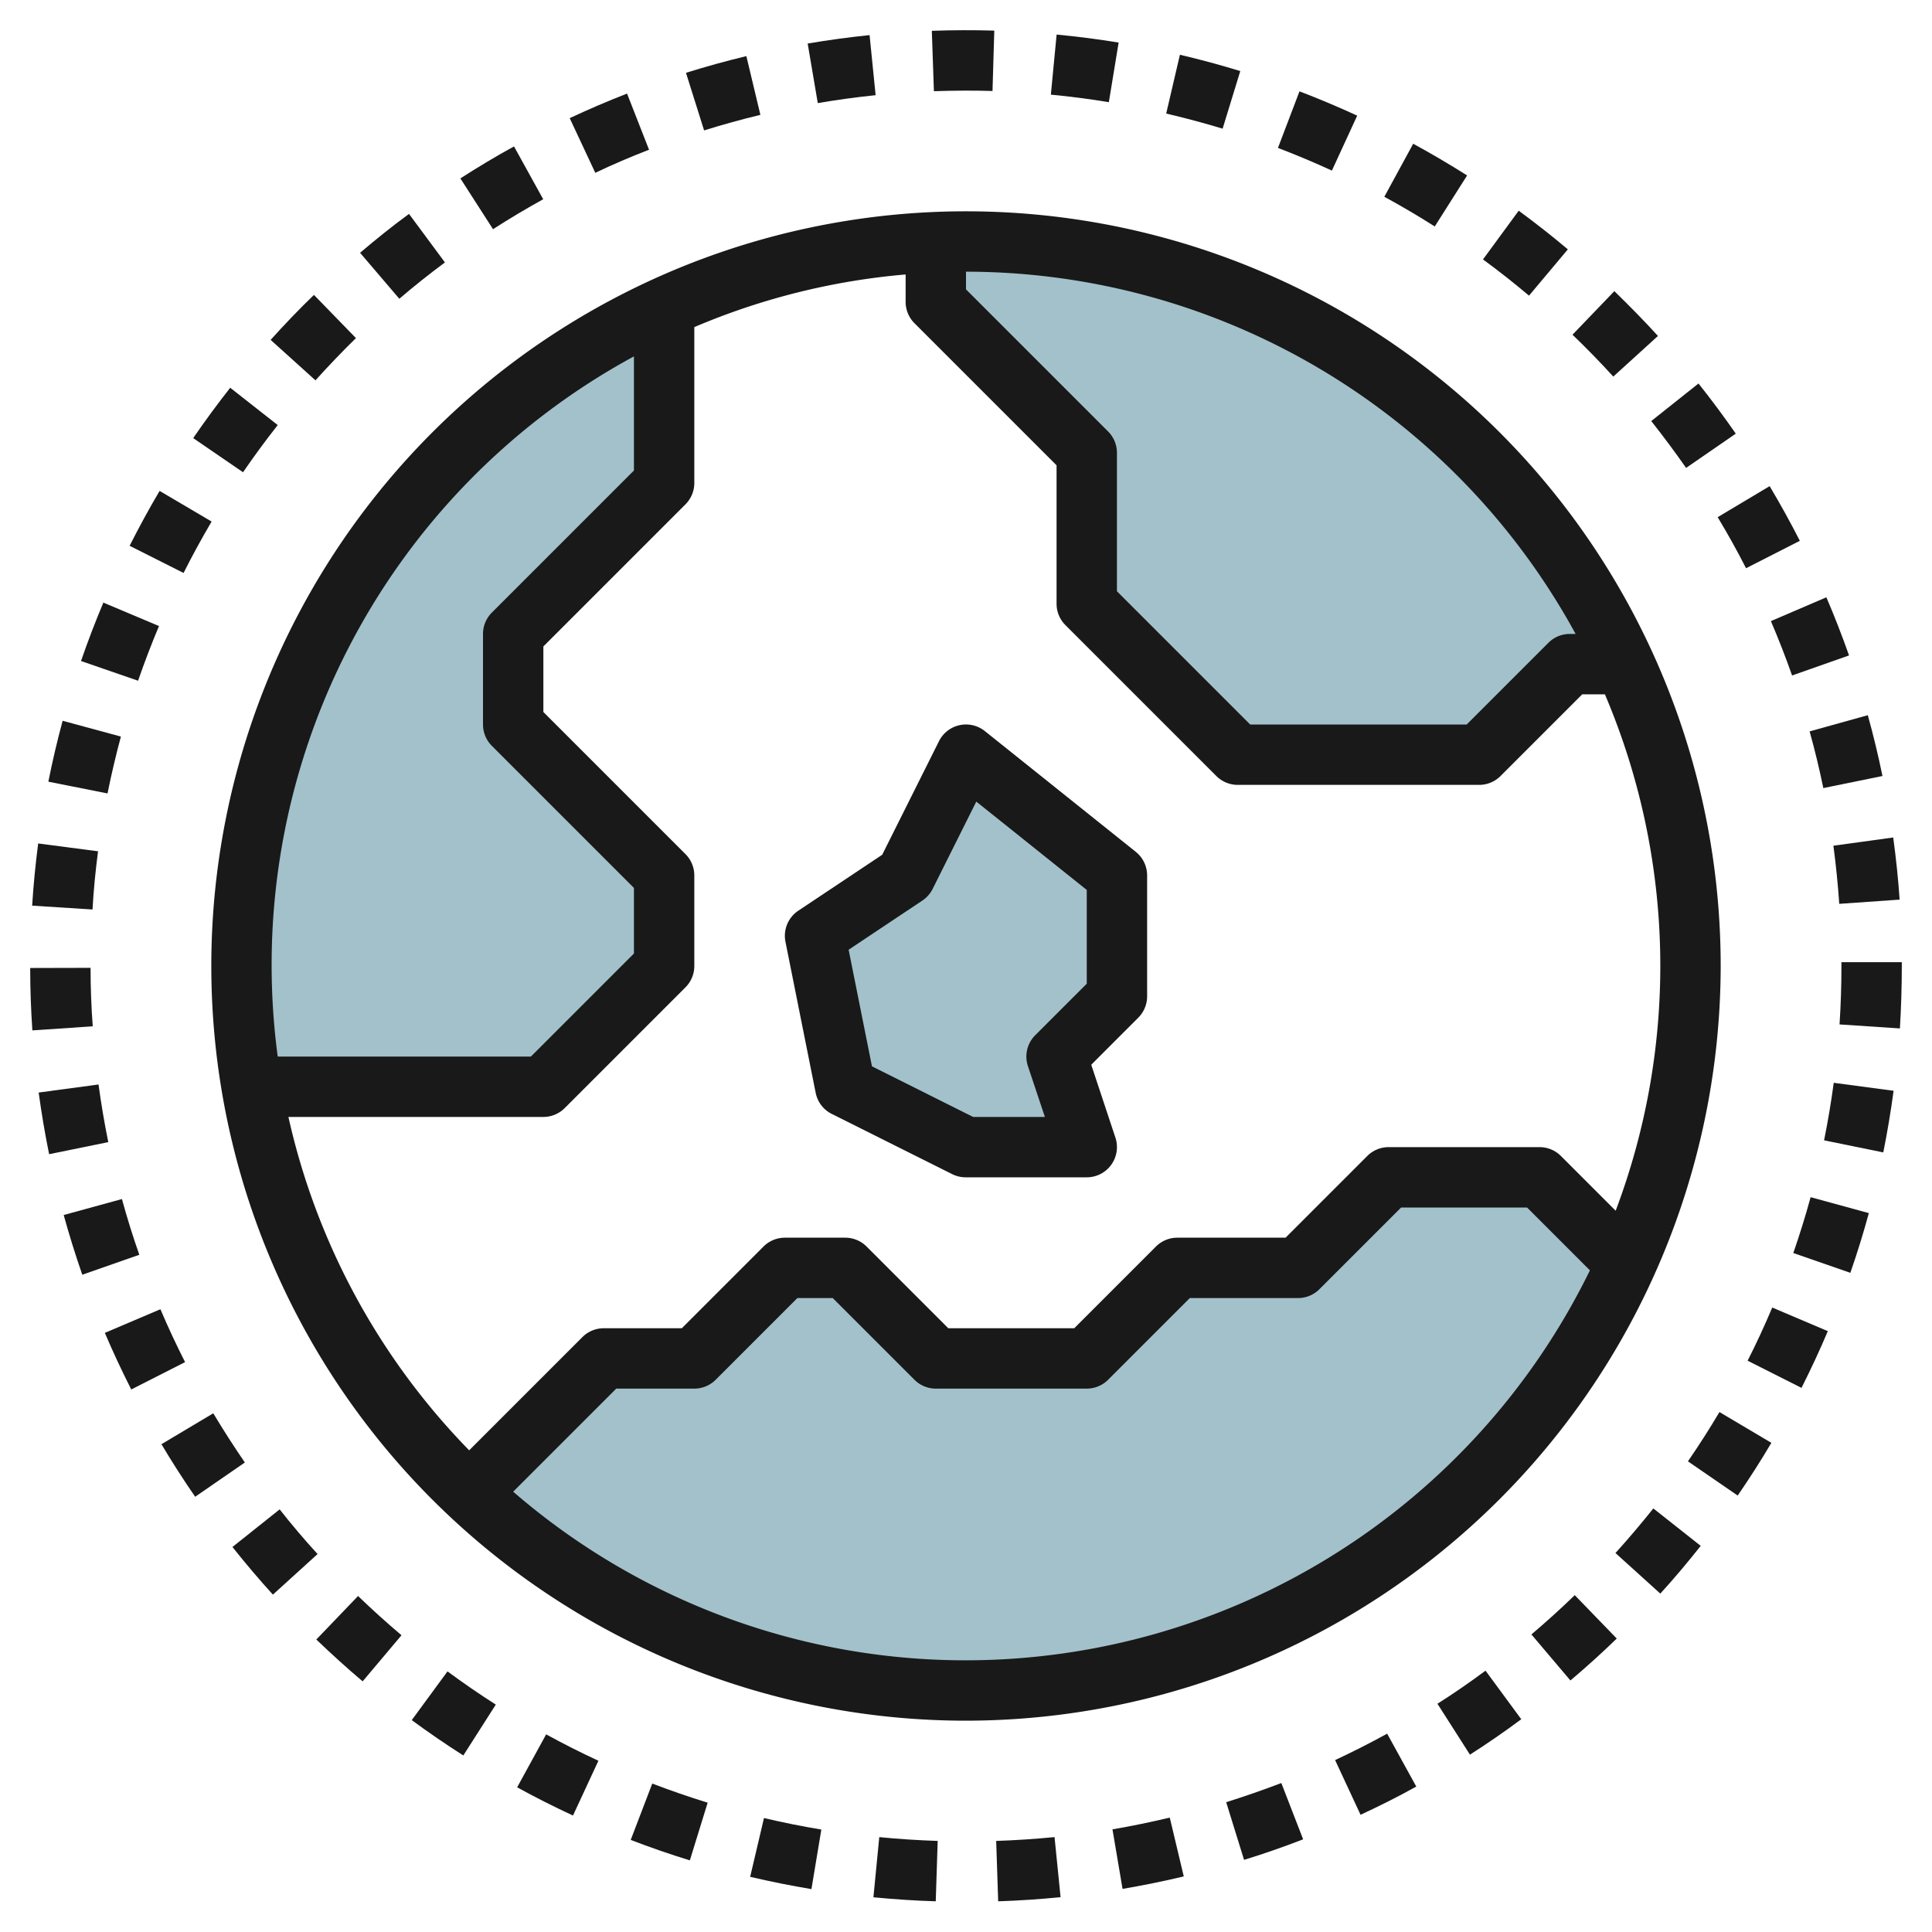
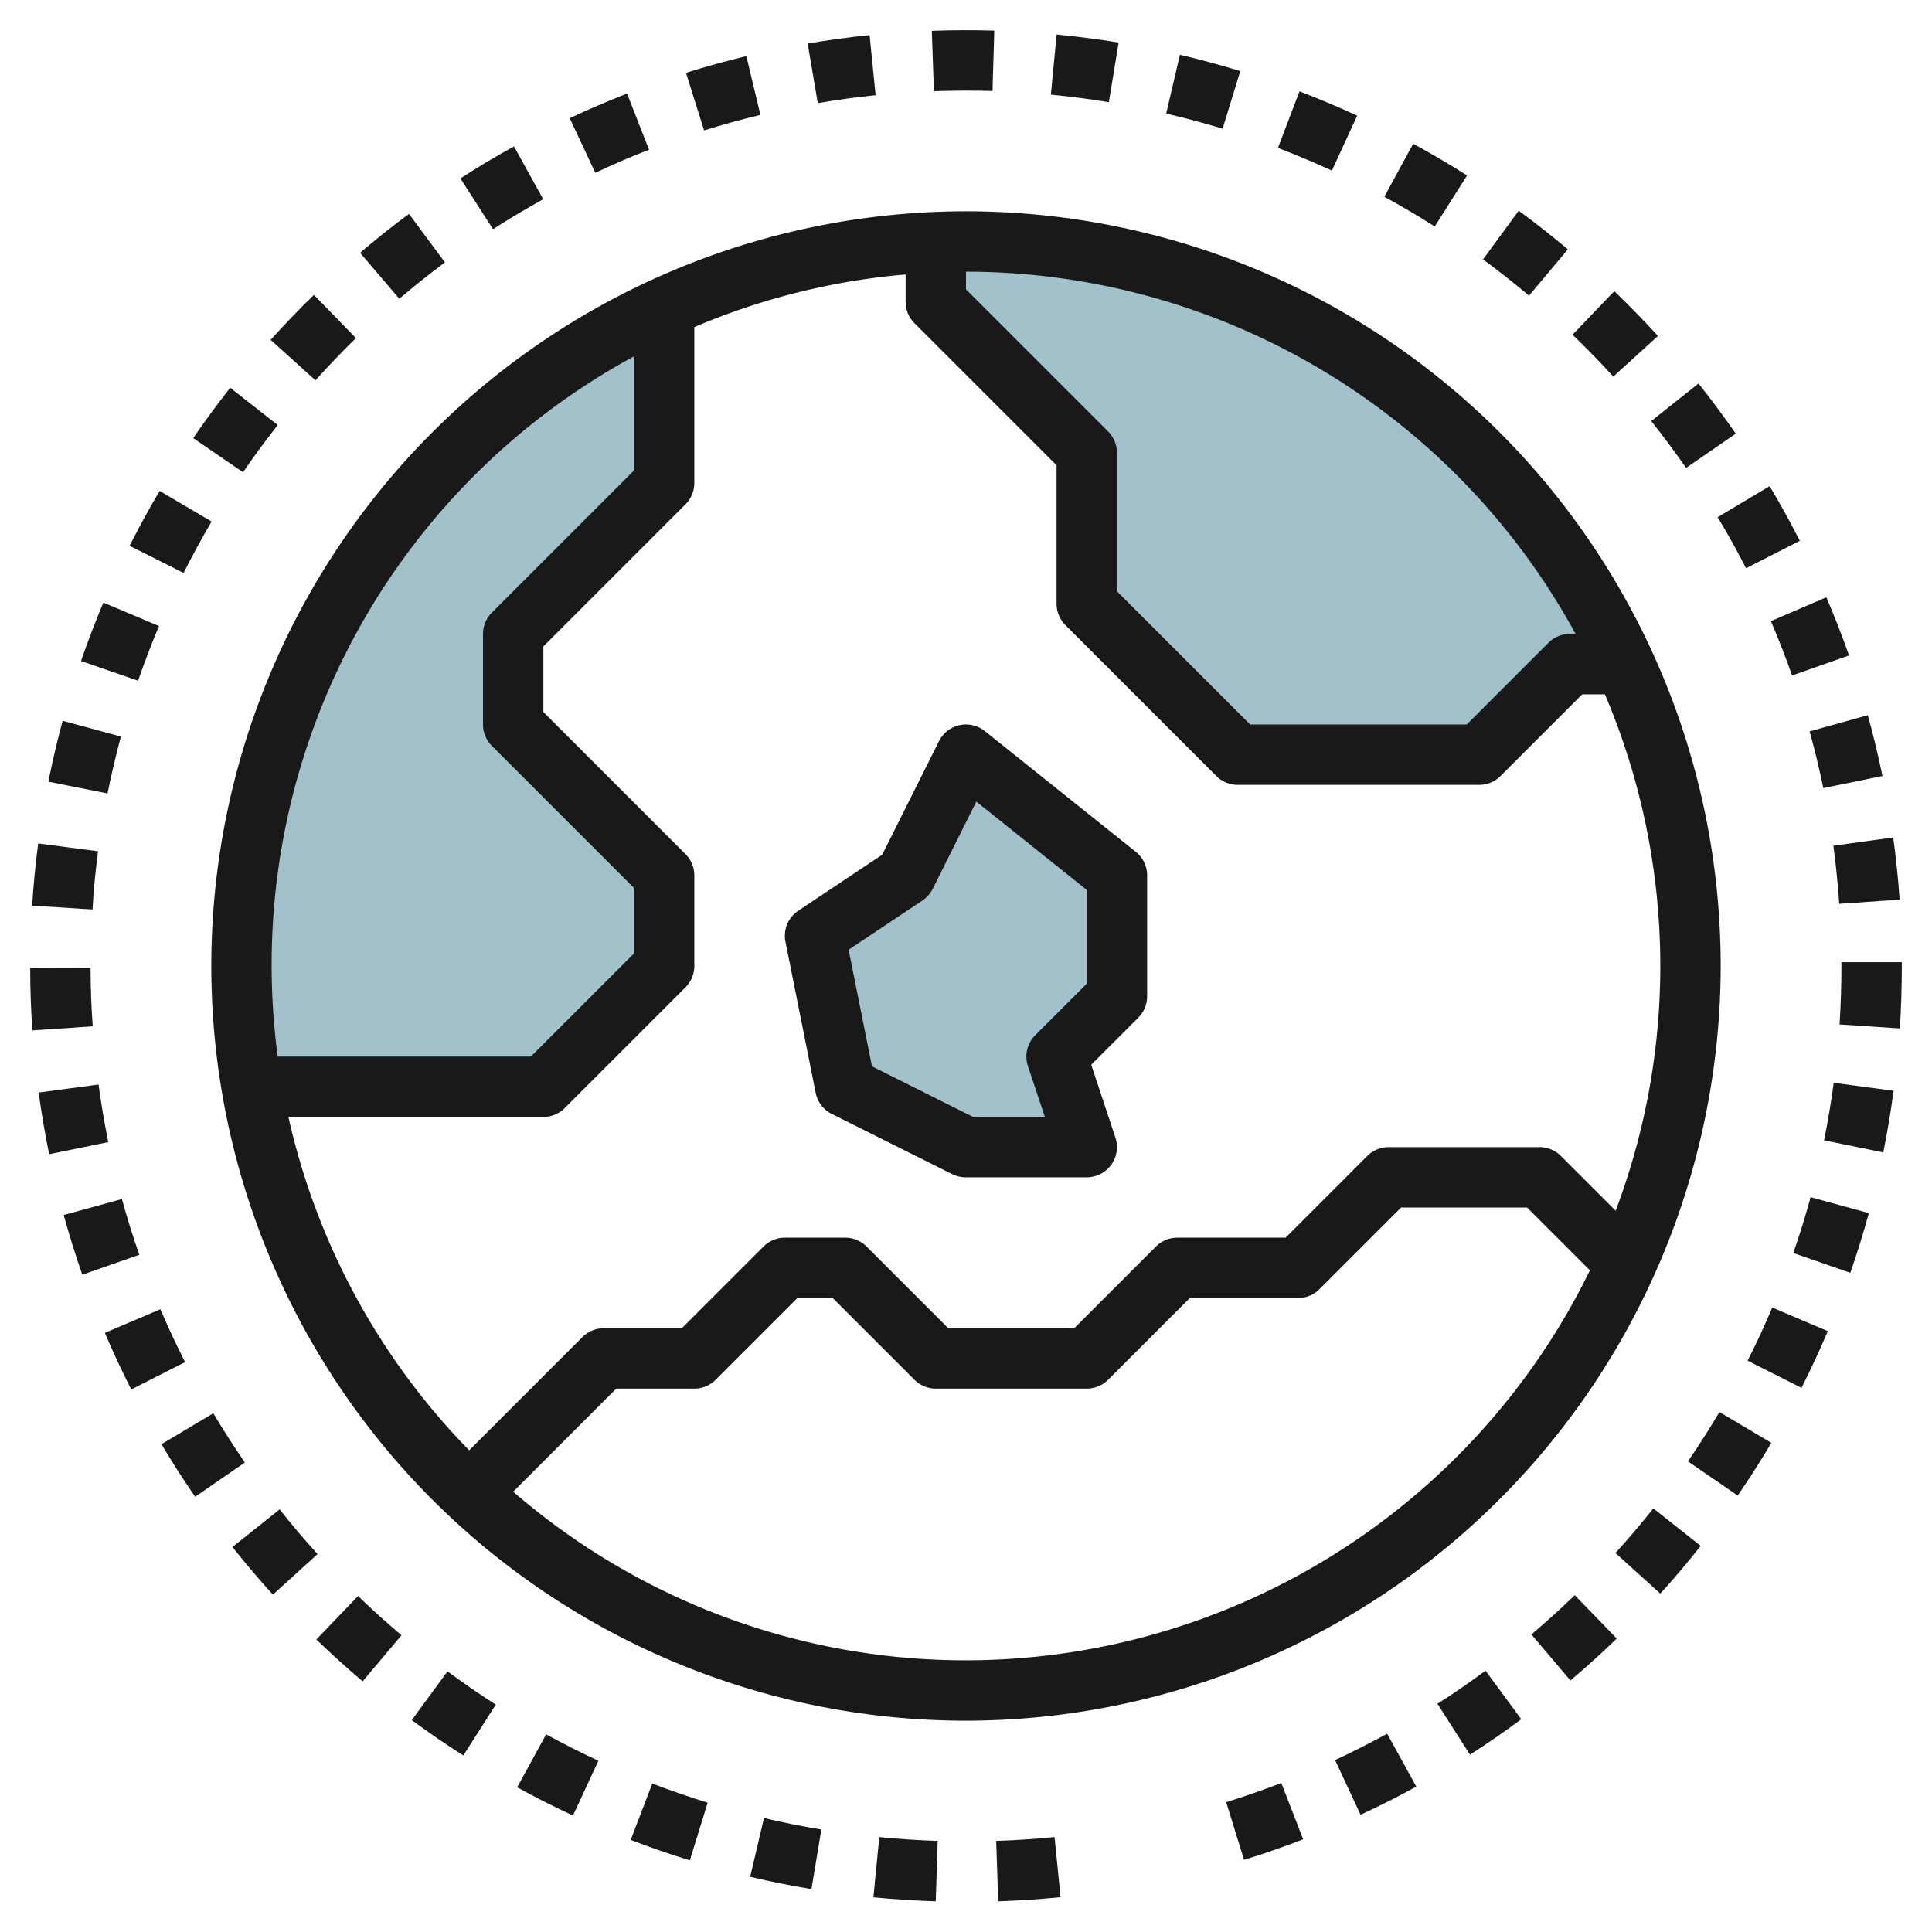
<svg xmlns="http://www.w3.org/2000/svg" id="Layer_3" height="512" viewBox="0 0 64 64" width="512" data-name="Layer 3">
  <path d="m22 16v-5.816a23.979 23.979 0 0 0 -13.662 25.816h9.662l4-4v-3l-5-5v-3z" fill="#a3c1ca" />
  <path d="m32 8c-.335 0-.668.012-1 .025v1.975l5 5v5l5 5h8l3-3h1.816a24 24 0 0 0 -21.816-14z" fill="#a3c1ca" />
  <path d="m32 38-4-2-1-5 3-2 2-4 5 4v4l-2 2 1 3z" fill="#a3c1ca" />
-   <path d="m32 56a24 24 0 0 0 21.874-14.126l-2.874-2.874h-5l-3 3h-4l-3 3h-5l-3-3h-2l-3 3h-3l-4.459 4.459a23.915 23.915 0 0 0 16.459 6.541z" fill="#a3c1ca" />
  <g fill="#191919">
    <path d="m32.625 24.219a1 1 0 0 0 -1.52.334l-1.881 3.762-2.779 1.853a1 1 0 0 0 -.425 1.032l1 5a1 1 0 0 0 .533.7l4 2a1 1 0 0 0 .447.1h4a1 1 0 0 0 .949-1.316l-.8-2.413 1.563-1.564a1 1 0 0 0 .288-.707v-4a1 1 0 0 0 -.375-.781zm3.375 8.367-1.707 1.707a1 1 0 0 0 -.242 1.023l.562 1.684h-2.377l-3.351-1.676-.773-3.863 2.443-1.629a1.01 1.01 0 0 0 .34-.385l1.446-2.893 3.659 2.926z" />
    <path d="m57 32a25 25 0 1 0 -25 25 25.028 25.028 0 0 0 25-25zm-3.479 8.107-1.814-1.814a1 1 0 0 0 -.707-.293h-5a1 1 0 0 0 -.707.293l-2.707 2.707h-3.586a1 1 0 0 0 -.707.293l-2.707 2.707h-4.172l-2.707-2.707a1 1 0 0 0 -.707-.293h-2a1 1 0 0 0 -.707.293l-2.707 2.707h-2.586a1 1 0 0 0 -.707.293l-3.751 3.751a22.967 22.967 0 0 1 -5.988-11.044h8.446a1 1 0 0 0 .707-.293l4-4a1 1 0 0 0 .293-.707v-3a1 1 0 0 0 -.293-.707l-4.707-4.707v-2.172l4.707-4.707a1 1 0 0 0 .293-.707v-5.164a22.821 22.821 0 0 1 7-1.744v.908a1 1 0 0 0 .293.707l4.707 4.707v4.586a1 1 0 0 0 .293.707l5 5a1 1 0 0 0 .707.293h8a1 1 0 0 0 .707-.293l2.707-2.707h.75a22.968 22.968 0 0 1 .357 17.107zm-1.327-19.107h-.194a1 1 0 0 0 -.707.293l-2.707 2.707h-7.172l-4.414-4.414v-4.586a1 1 0 0 0 -.293-.707l-4.707-4.707v-.586a23.019 23.019 0 0 1 20.194 12zm-31.194-9.194v3.78l-4.707 4.707a1 1 0 0 0 -.293.707v3a1 1 0 0 0 .293.707l4.707 4.707v2.172l-3.414 3.414h-8.386a22.929 22.929 0 0 1 11.8-23.194zm11 43.194a22.894 22.894 0 0 1 -15-5.586l3.414-3.414h2.586a1 1 0 0 0 .707-.293l2.707-2.707h1.172l2.707 2.707a1 1 0 0 0 .707.293h5a1 1 0 0 0 .707-.293l2.707-2.707h3.586a1 1 0 0 0 .707-.293l2.707-2.707h4.172l2.082 2.082a23.027 23.027 0 0 1 -20.668 12.918z" />
    <path d="m29.006 3.153-.2-1.99c-.678.069-1.368.164-2.051.279l.335 1.973q.947-.162 1.916-.262z" />
    <path d="m25.189 3.805-.465-1.946c-.664.16-1.337.345-2 .553l.6 1.908c.618-.193 1.246-.367 1.865-.515z" />
    <path d="m21.5 4.96-.728-1.86c-.638.248-1.278.522-1.9.814l.848 1.811c.58-.278 1.18-.534 1.78-.765z" />
    <path d="m7.01 17.277-1.723-1.015c-.35.593-.684 1.206-.993 1.818l1.787.9c.288-.574.601-1.146.929-1.703z" />
    <path d="m4.005 24.4-1.93-.523c-.179.662-.339 1.34-.473 2.017l1.96.39c.127-.631.276-1.264.443-1.884z" />
    <path d="m17.994 6.6-.967-1.75c-.6.329-1.194.685-1.776 1.06l1.081 1.682c.545-.351 1.105-.684 1.662-.992z" />
    <path d="m3.248 28.2-1.983-.259c-.089.678-.157 1.372-.2 2.06l2 .127c.035-.647.1-1.295.183-1.928z" />
    <path d="m5.267 20.739-1.843-.777c-.266.632-.516 1.283-.74 1.935l1.89.653c.211-.611.444-1.22.693-1.811z" />
    <path d="m14.739 8.693-1.19-1.607c-.548.4-1.093.839-1.621 1.288l1.3 1.523c.489-.419.999-.825 1.511-1.204z" />
    <path d="m11.791 11.2-1.391-1.431c-.5.481-.978.983-1.435 1.49l1.485 1.34q.65-.721 1.341-1.399z" />
    <path d="m9.2 14.081-1.574-1.236c-.424.539-.837 1.1-1.226 1.668l1.651 1.131q.549-.802 1.149-1.563z" />
    <path d="m57.84 18.823 1.782-.908c-.311-.61-.648-1.219-1-1.811l-1.722 1.028c.334.553.65 1.122.94 1.691z" />
    <path d="m59.365 22.376 1.887-.664c-.228-.647-.481-1.295-.751-1.926l-1.838.789c.253.59.489 1.196.702 1.801z" />
    <path d="m3 32.061-2 .005c0 .691.026 1.387.072 2.067l2-.135q-.072-.961-.072-1.937z" />
    <path d="m60.928 29.941 2-.14c-.048-.69-.12-1.382-.213-2.058l-1.981.272q.126.952.194 1.926z" />
    <path d="m60.4 26.106 1.959-.4c-.138-.672-.3-1.349-.486-2.014l-1.927.536c.172.616.325 1.25.454 1.878z" />
    <path d="m55.854 15.5 1.646-1.135c-.391-.563-.807-1.123-1.235-1.661l-1.565 1.244q.6.759 1.154 1.552z" />
    <path d="m37.056 1.41c-.675-.11-1.365-.2-2.054-.265l-.191 1.99q.97.093 1.921.25z" />
    <path d="m32.878 3.014.059-2c-.689-.02-1.383-.018-2.069.007l.069 2c.645-.021 1.295-.027 1.941-.007z" />
    <path d="m41.086 2.354c-.654-.2-1.327-.383-2-.54l-.454 1.948c.629.146 1.258.316 1.869.5z" />
    <path d="m51.937 8.26c-.526-.443-1.074-.873-1.628-1.28l-1.183 1.614q.783.573 1.524 1.2z" />
    <path d="m54.922 11.129c-.461-.506-.947-1-1.445-1.484l-1.386 1.443c.467.447.921.914 1.351 1.387z" />
    <path d="m48.6 5.812c-.586-.371-1.187-.724-1.786-1.05l-.956 1.756c.56.305 1.122.636 1.67.984z" />
    <path d="m44.959 3.831c-.626-.288-1.269-.56-1.912-.805l-.713 1.874c.6.229 1.2.482 1.787.751z" />
-     <path d="m36.852 60.6.334 1.972c.686-.117 1.369-.256 2.028-.413l-.464-1.949q-.937.224-1.898.39z" />
    <path d="m53.514 51.446 1.486 1.344c.457-.5.907-1.035 1.338-1.581l-1.569-1.24c-.408.51-.829 1.008-1.255 1.477z" />
    <path d="m47.617 56.439 1.077 1.686c.576-.368 1.149-.763 1.7-1.173l-1.184-1.609c-.519.384-1.055.757-1.593 1.096z" />
    <path d="m40.619 59.7.592 1.91c.655-.2 1.314-.431 1.957-.68l-.722-1.865c-.6.229-1.215.443-1.827.635z" />
    <path d="m44.227 58.305.843 1.812c.625-.29 1.246-.6 1.846-.935l-.965-1.752c-.56.308-1.14.602-1.724.875z" />
    <path d="m50.73 54.143 1.292 1.525c.528-.446 1.045-.914 1.535-1.389l-1.391-1.437c-.459.444-.942.882-1.436 1.301z" />
    <path d="m61 31.874v.126c0 .65-.021 1.3-.063 1.936l2 .132c.04-.679.063-1.376.063-2.068v-.126z" />
    <path d="m60.425 37.775 1.961.4c.135-.671.25-1.358.342-2.042l-1.983-.264q-.129.961-.32 1.906z" />
    <path d="m55.915 48.409 1.648 1.133c.39-.566.766-1.154 1.116-1.746l-1.72-1.02c-.328.553-.679 1.103-1.044 1.633z" />
    <path d="m57.892 45.075 1.785.9c.312-.619.606-1.25.872-1.879l-1.841-.782c-.249.591-.524 1.186-.816 1.761z" />
    <path d="m59.406 41.508 1.889.656c.225-.645.431-1.311.613-1.978l-1.929-.528c-.17.624-.363 1.242-.573 1.85z" />
    <path d="m5.314 43.37-1.841.783c.266.625.561 1.256.875 1.875l1.783-.906c-.294-.579-.569-1.168-.817-1.752z" />
    <path d="m9.264 50-1.564 1.246c.43.542.881 1.073 1.34 1.578l1.48-1.344c-.433-.472-.854-.969-1.256-1.48z" />
    <path d="m7.065 46.817-1.717 1.024c.352.592.728 1.178 1.117 1.741l1.646-1.135q-.547-.797-1.046-1.63z" />
    <path d="m10.478 54.311c.5.479 1.013.945 1.535 1.386l1.287-1.527q-.741-.627-1.439-1.3z" />
    <path d="m3.264 35.925-1.983.267c.093.682.209 1.369.346 2.042l1.96-.4c-.129-.634-.237-1.272-.323-1.909z" />
    <path d="m4.039 39.72-1.929.529c.182.66.389 1.325.616 1.978l1.889-.661c-.215-.608-.407-1.23-.576-1.846z" />
    <path d="m33 60.983.066 2c.687-.022 1.383-.069 2.067-.137l-.2-1.99c-.64.062-1.29.106-1.933.127z" />
    <path d="m28.933 62.85c.689.067 1.384.112 2.065.133l.064-2q-.976-.032-1.935-.126z" />
    <path d="m24.85 62.172c.669.157 1.352.294 2.03.407l.328-1.973q-.961-.159-1.9-.381z" />
    <path d="m17.131 59.207c.6.331 1.226.646 1.85.935l.842-1.815c-.584-.27-1.166-.564-1.731-.874z" />
    <path d="m20.893 60.95c.645.247 1.3.475 1.959.677l.59-1.91q-.93-.289-1.835-.634z" />
    <path d="m13.64 56.981c.551.406 1.126.8 1.708 1.171l1.076-1.685q-.819-.523-1.6-1.1z" />
  </g>
</svg>